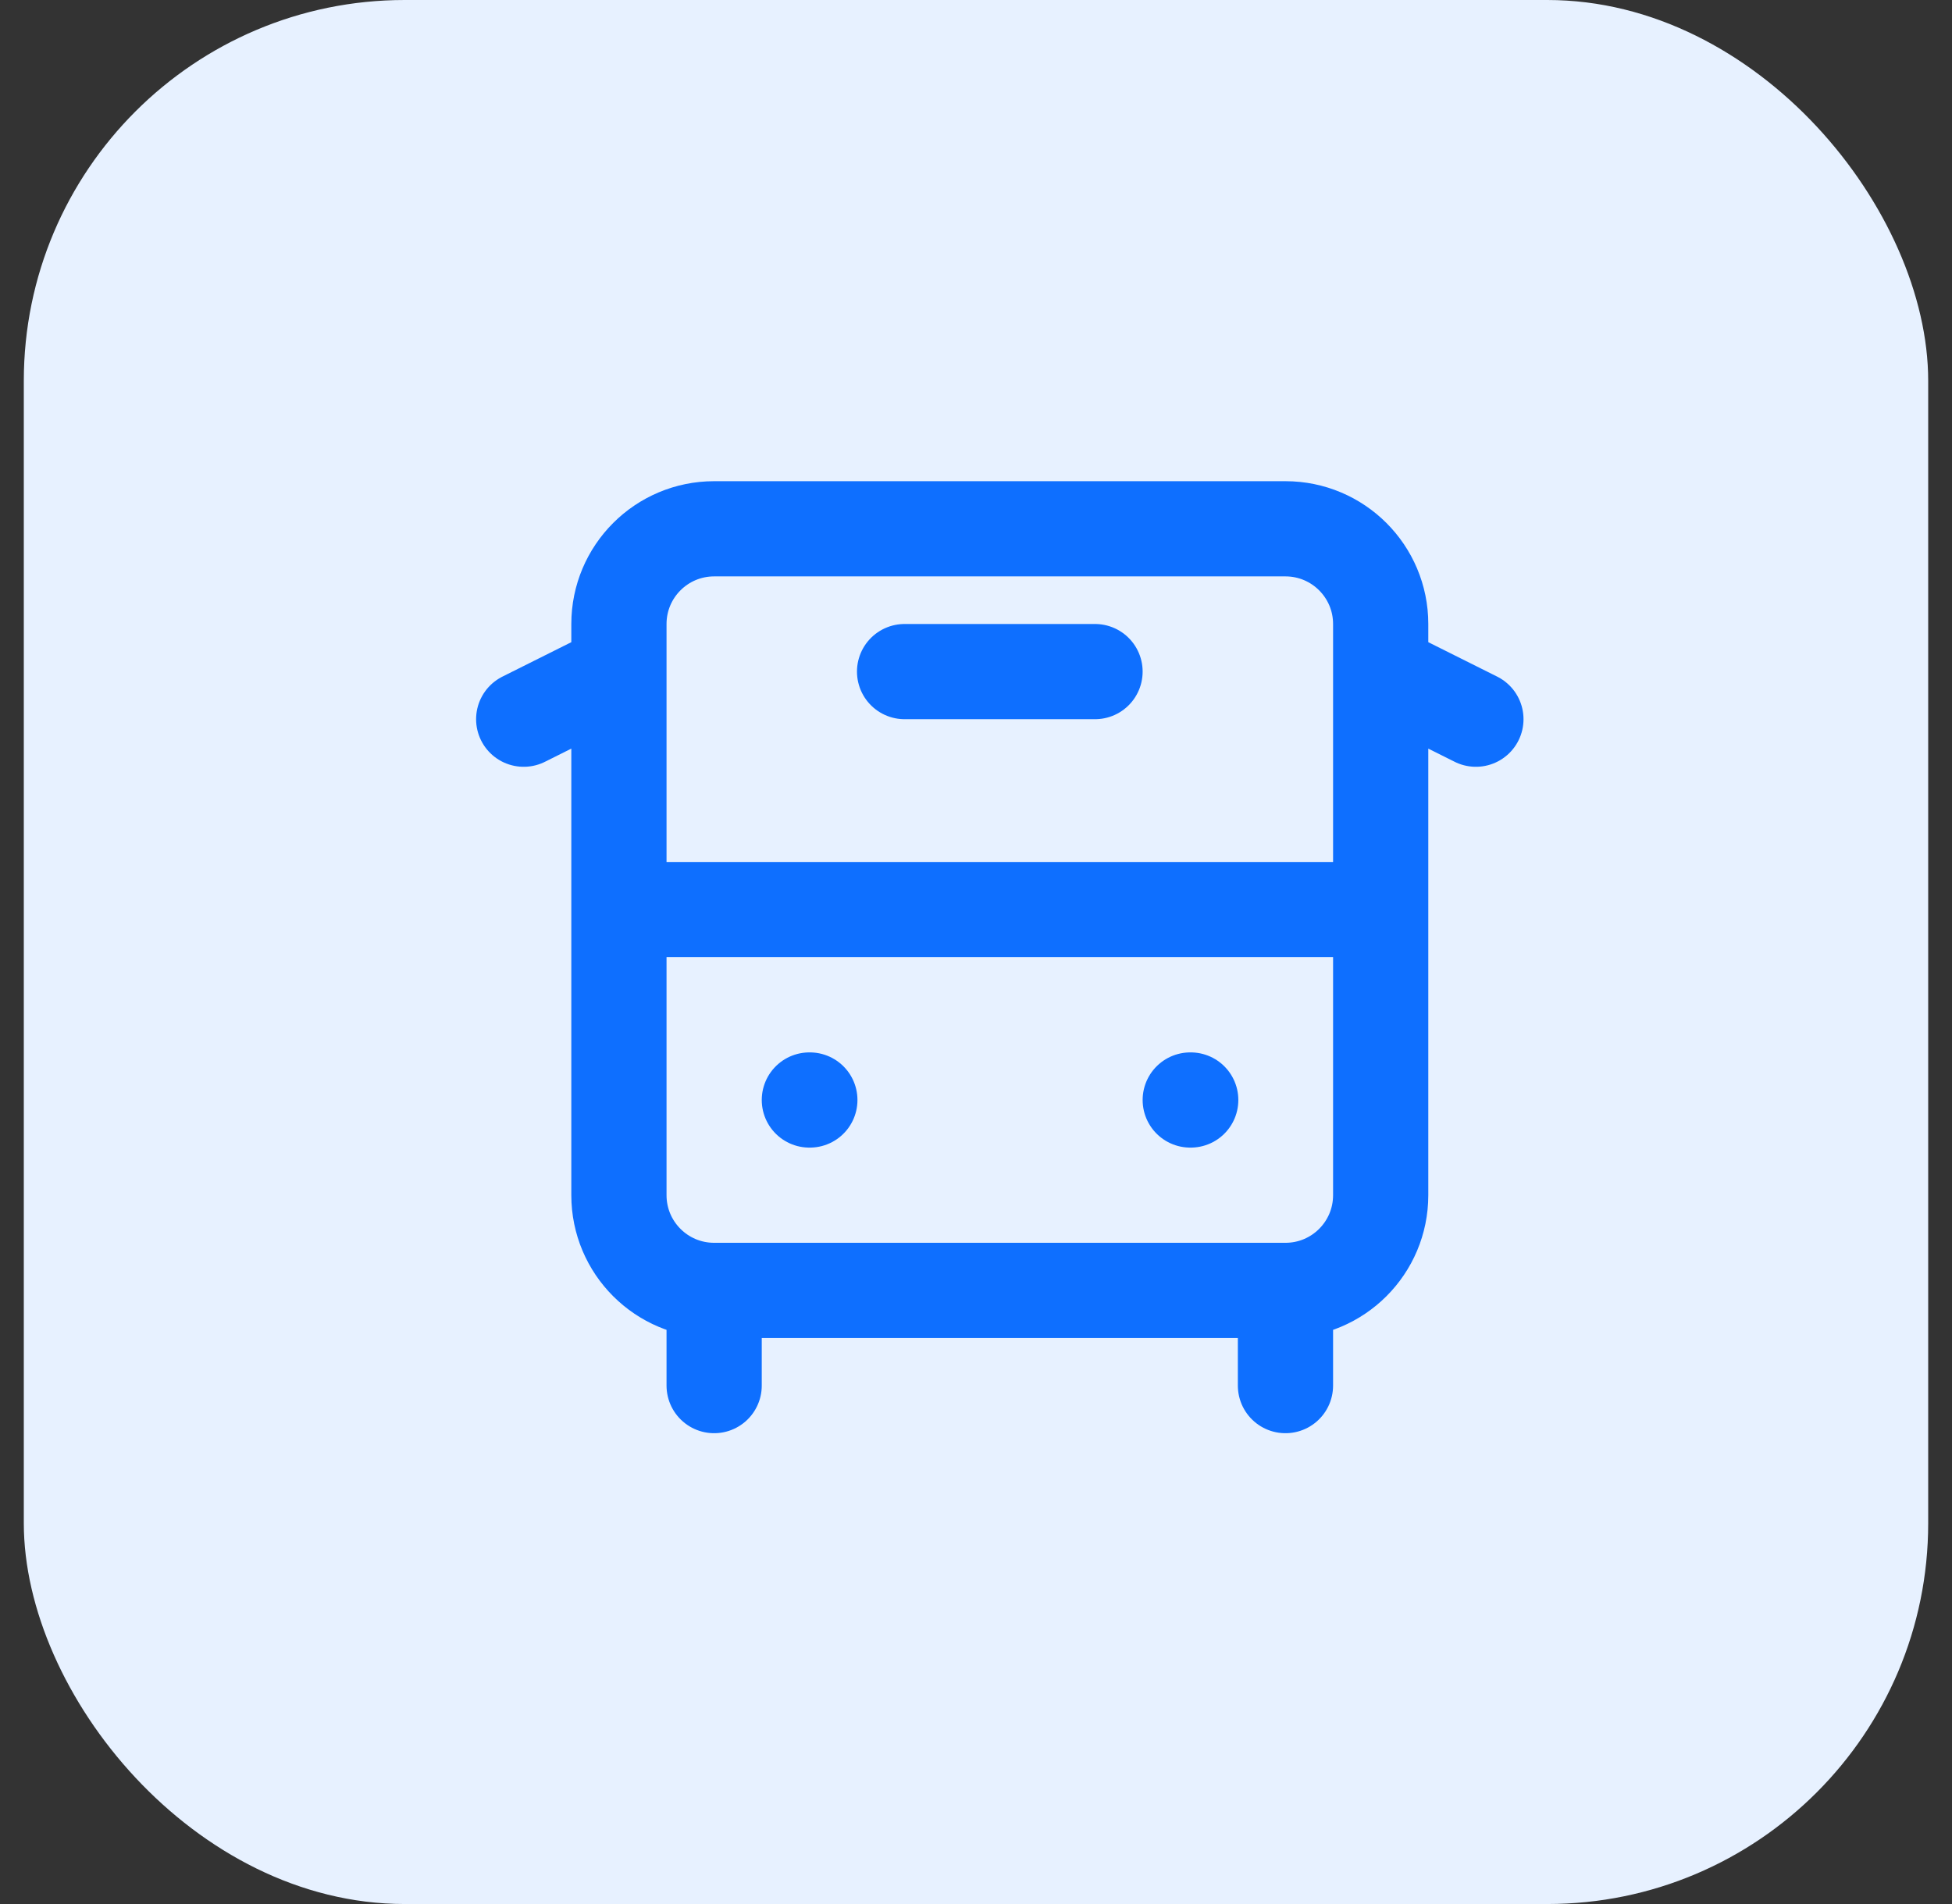
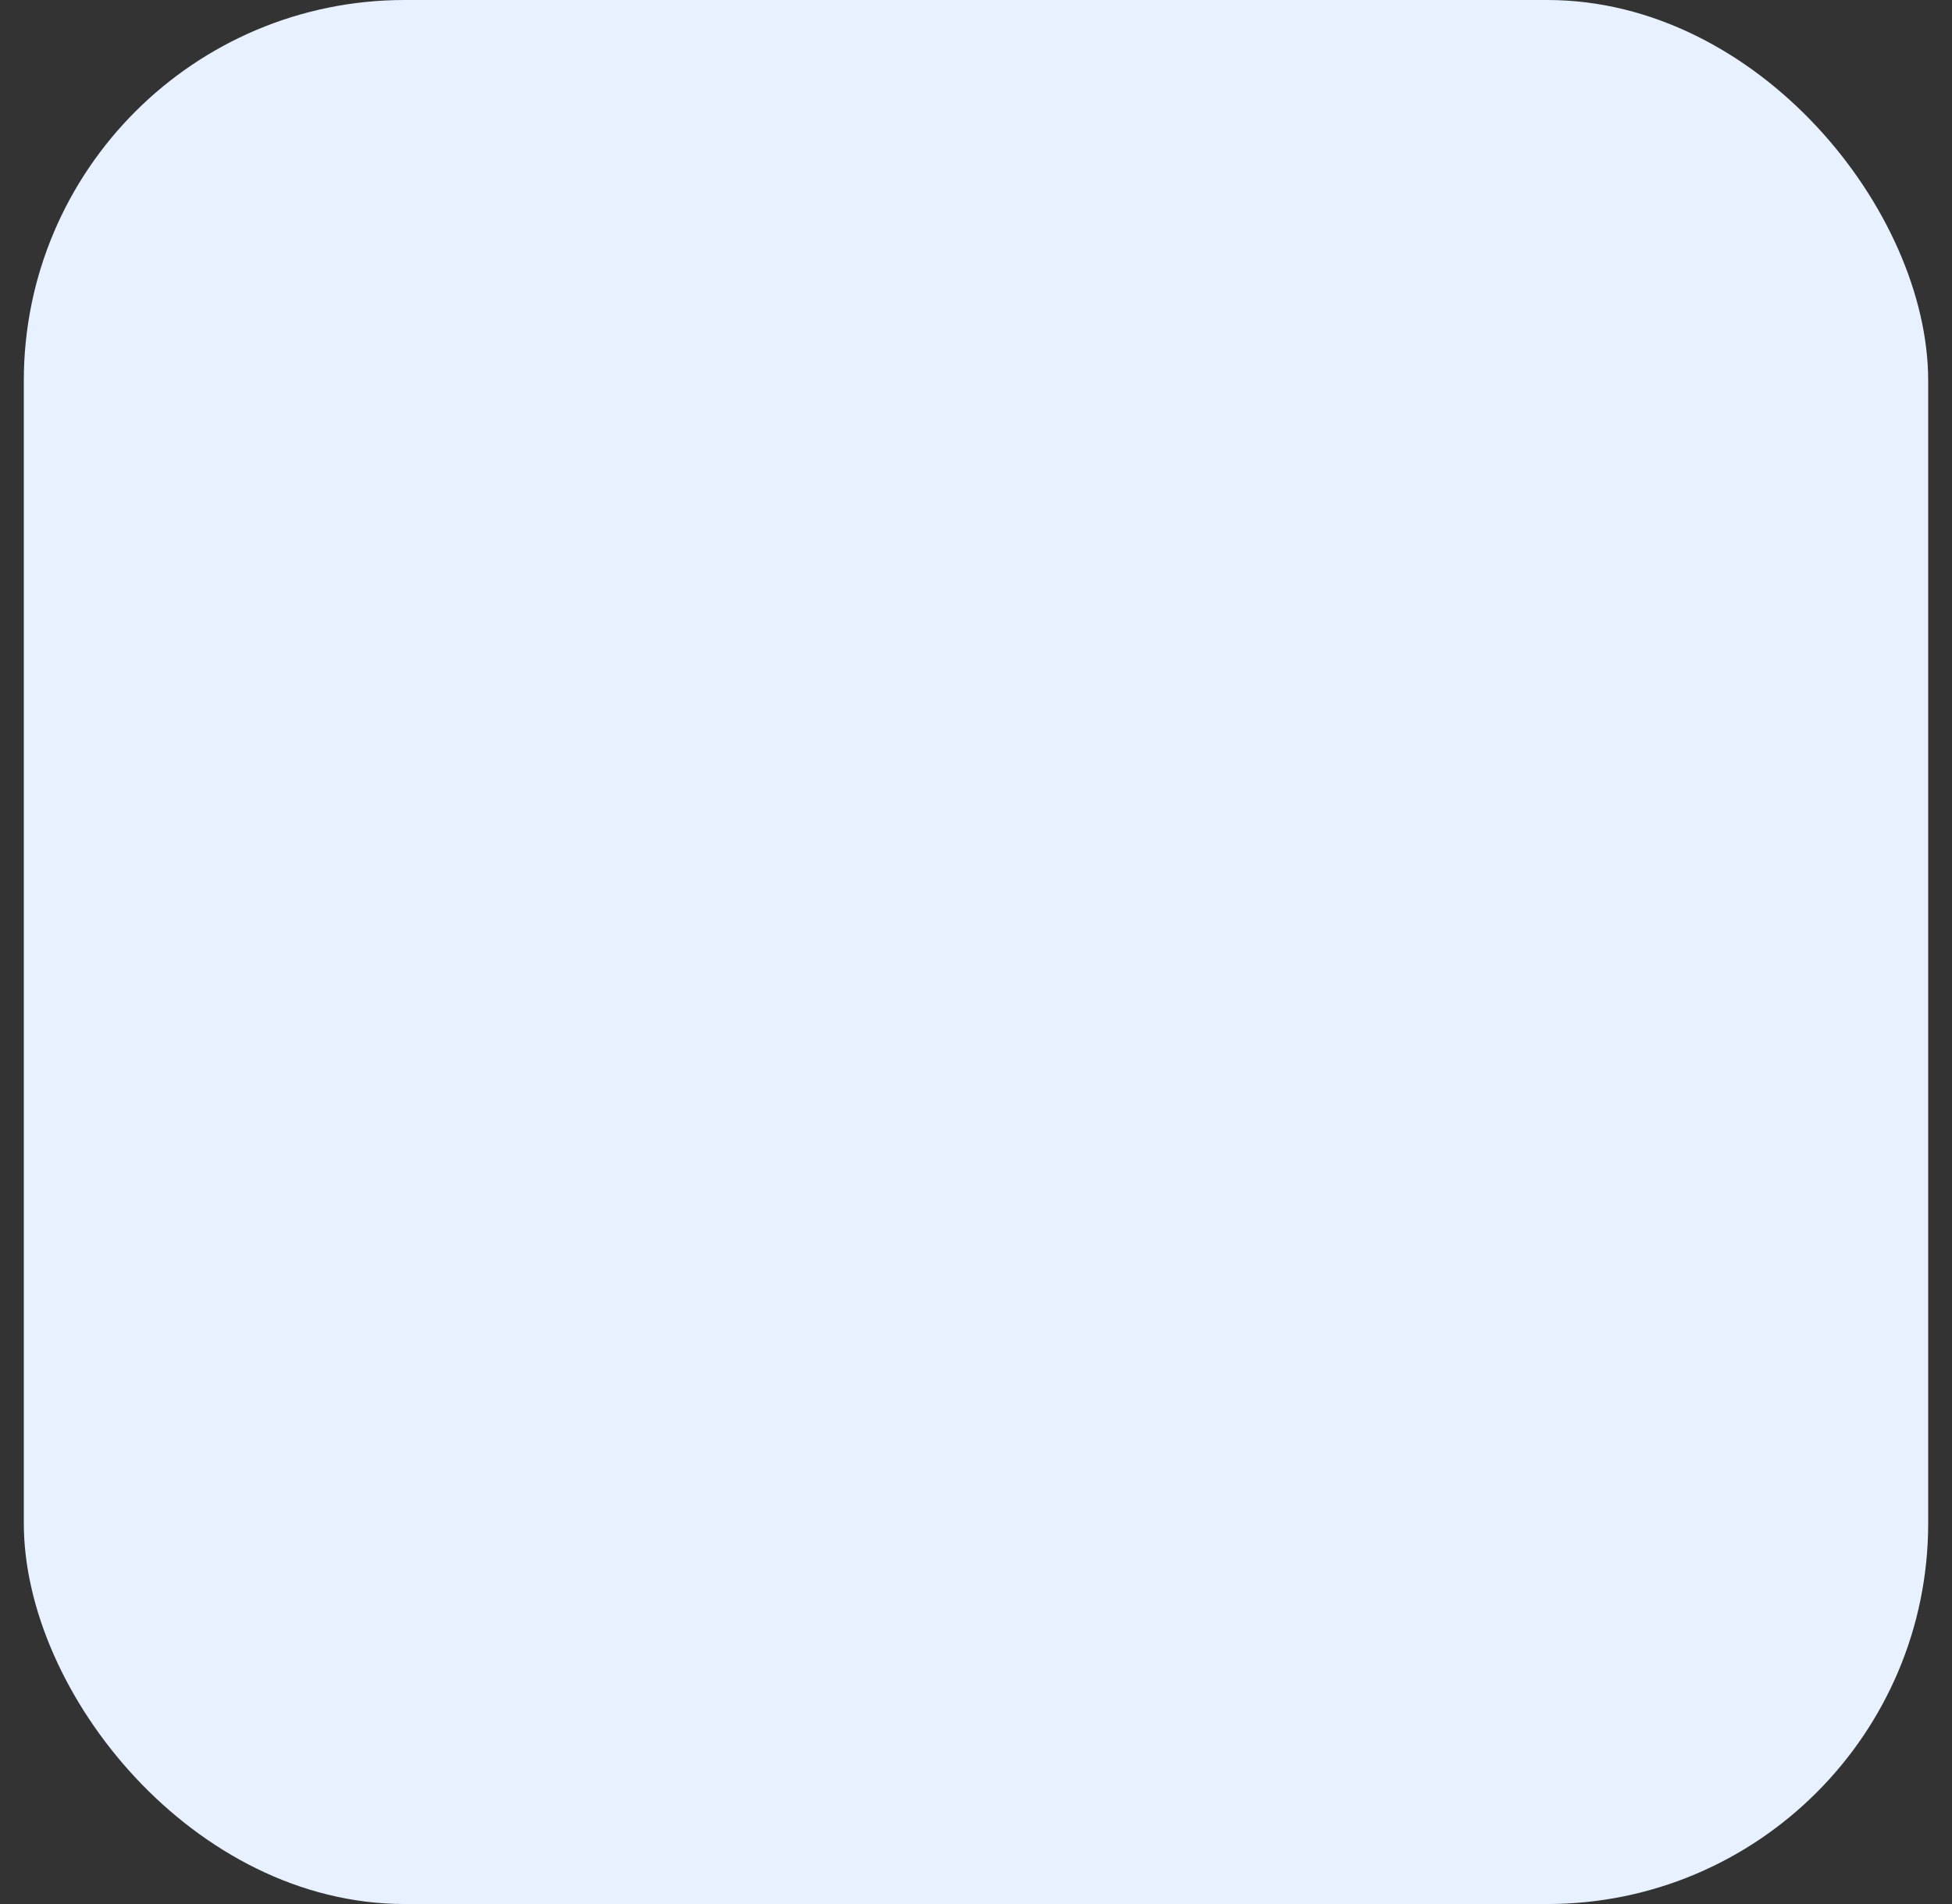
<svg xmlns="http://www.w3.org/2000/svg" width="41" height="40" viewBox="0 0 41 40" fill="none">
  <rect x="0" y="0" width="41" height="40" fill="#333333" stroke="none" />
  <rect x="0.5" width="40" height="40" rx="8" fill="#E7F1FF" />
-   <path d="M13 14.109L11 15.109M19 14.109H23M31 15.109L29 14.109M27 27.109C28.105 27.109 29 26.214 29 25.109V13.109C29 12.005 28.105 11.109 27 11.109H15C13.895 11.109 13 12.005 13 13.109V25.109C13 26.214 13.895 27.109 15 27.109M27 27.109H15M27 27.109V29.109M15 27.109V29.109M13 19.109H29M17 23.109H17.01M25 23.109H25.01" stroke="#0E6FFF" stroke-width="2" stroke-linecap="round" stroke-linejoin="round" />
</svg>